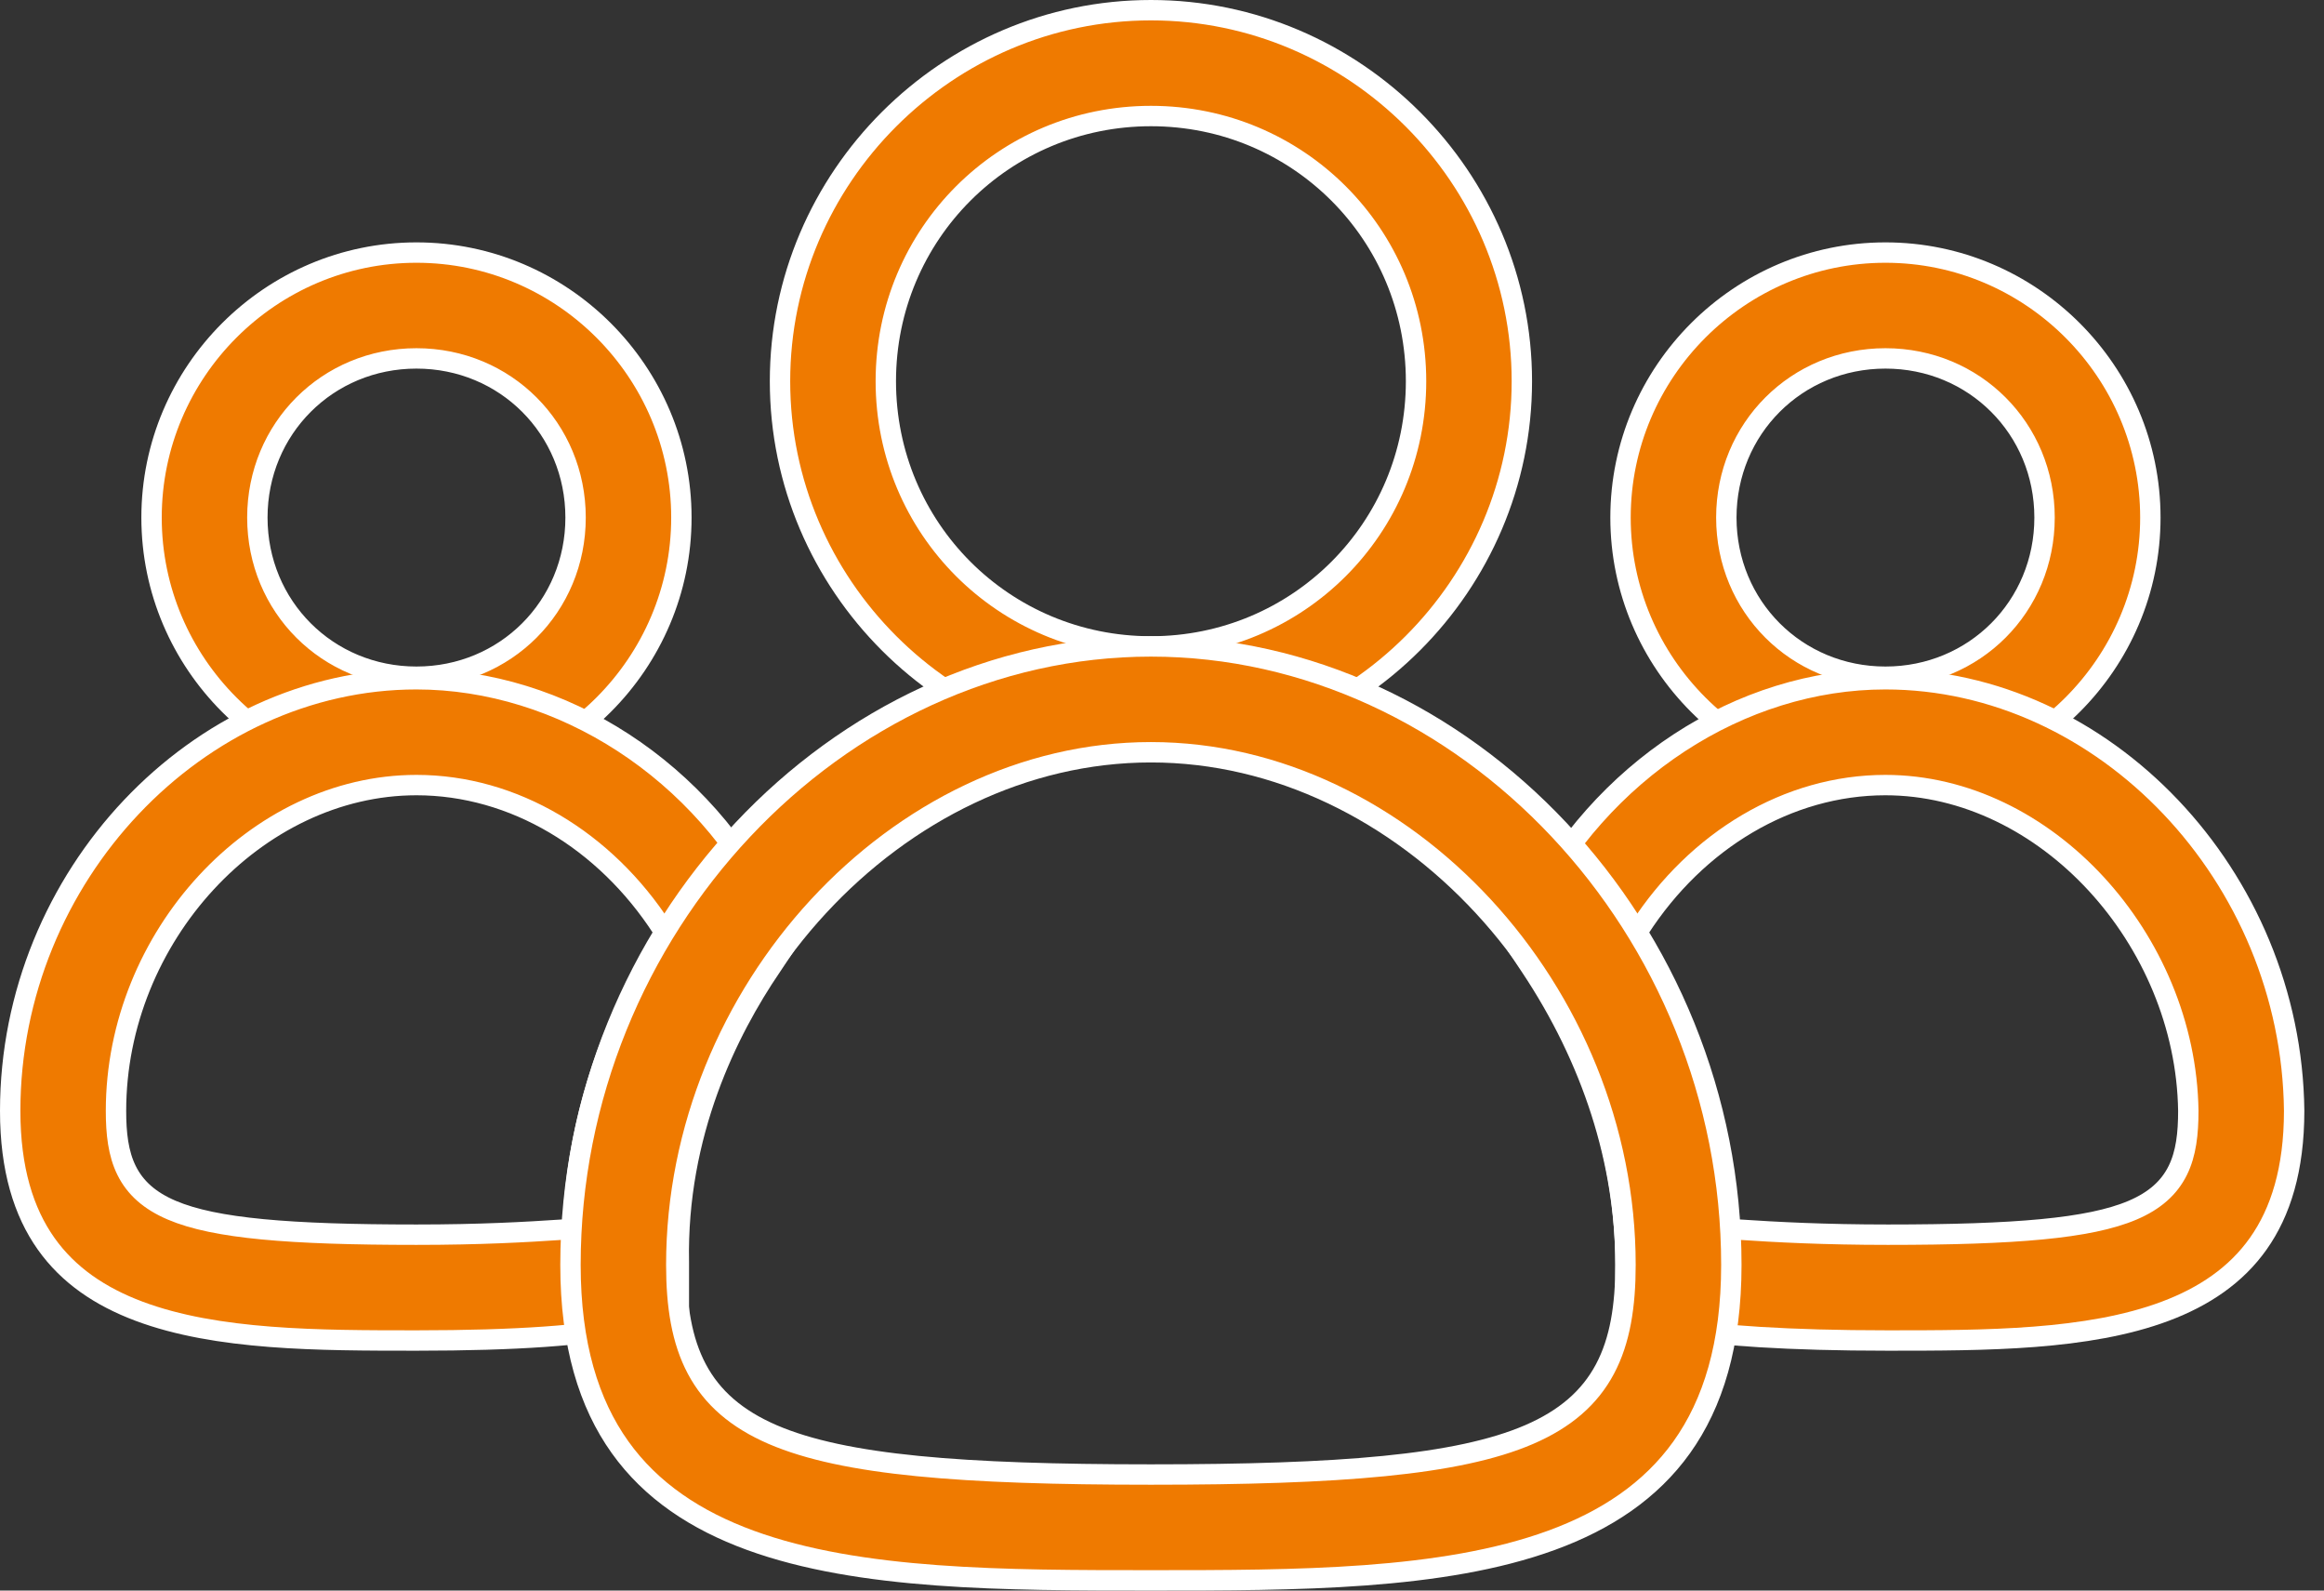
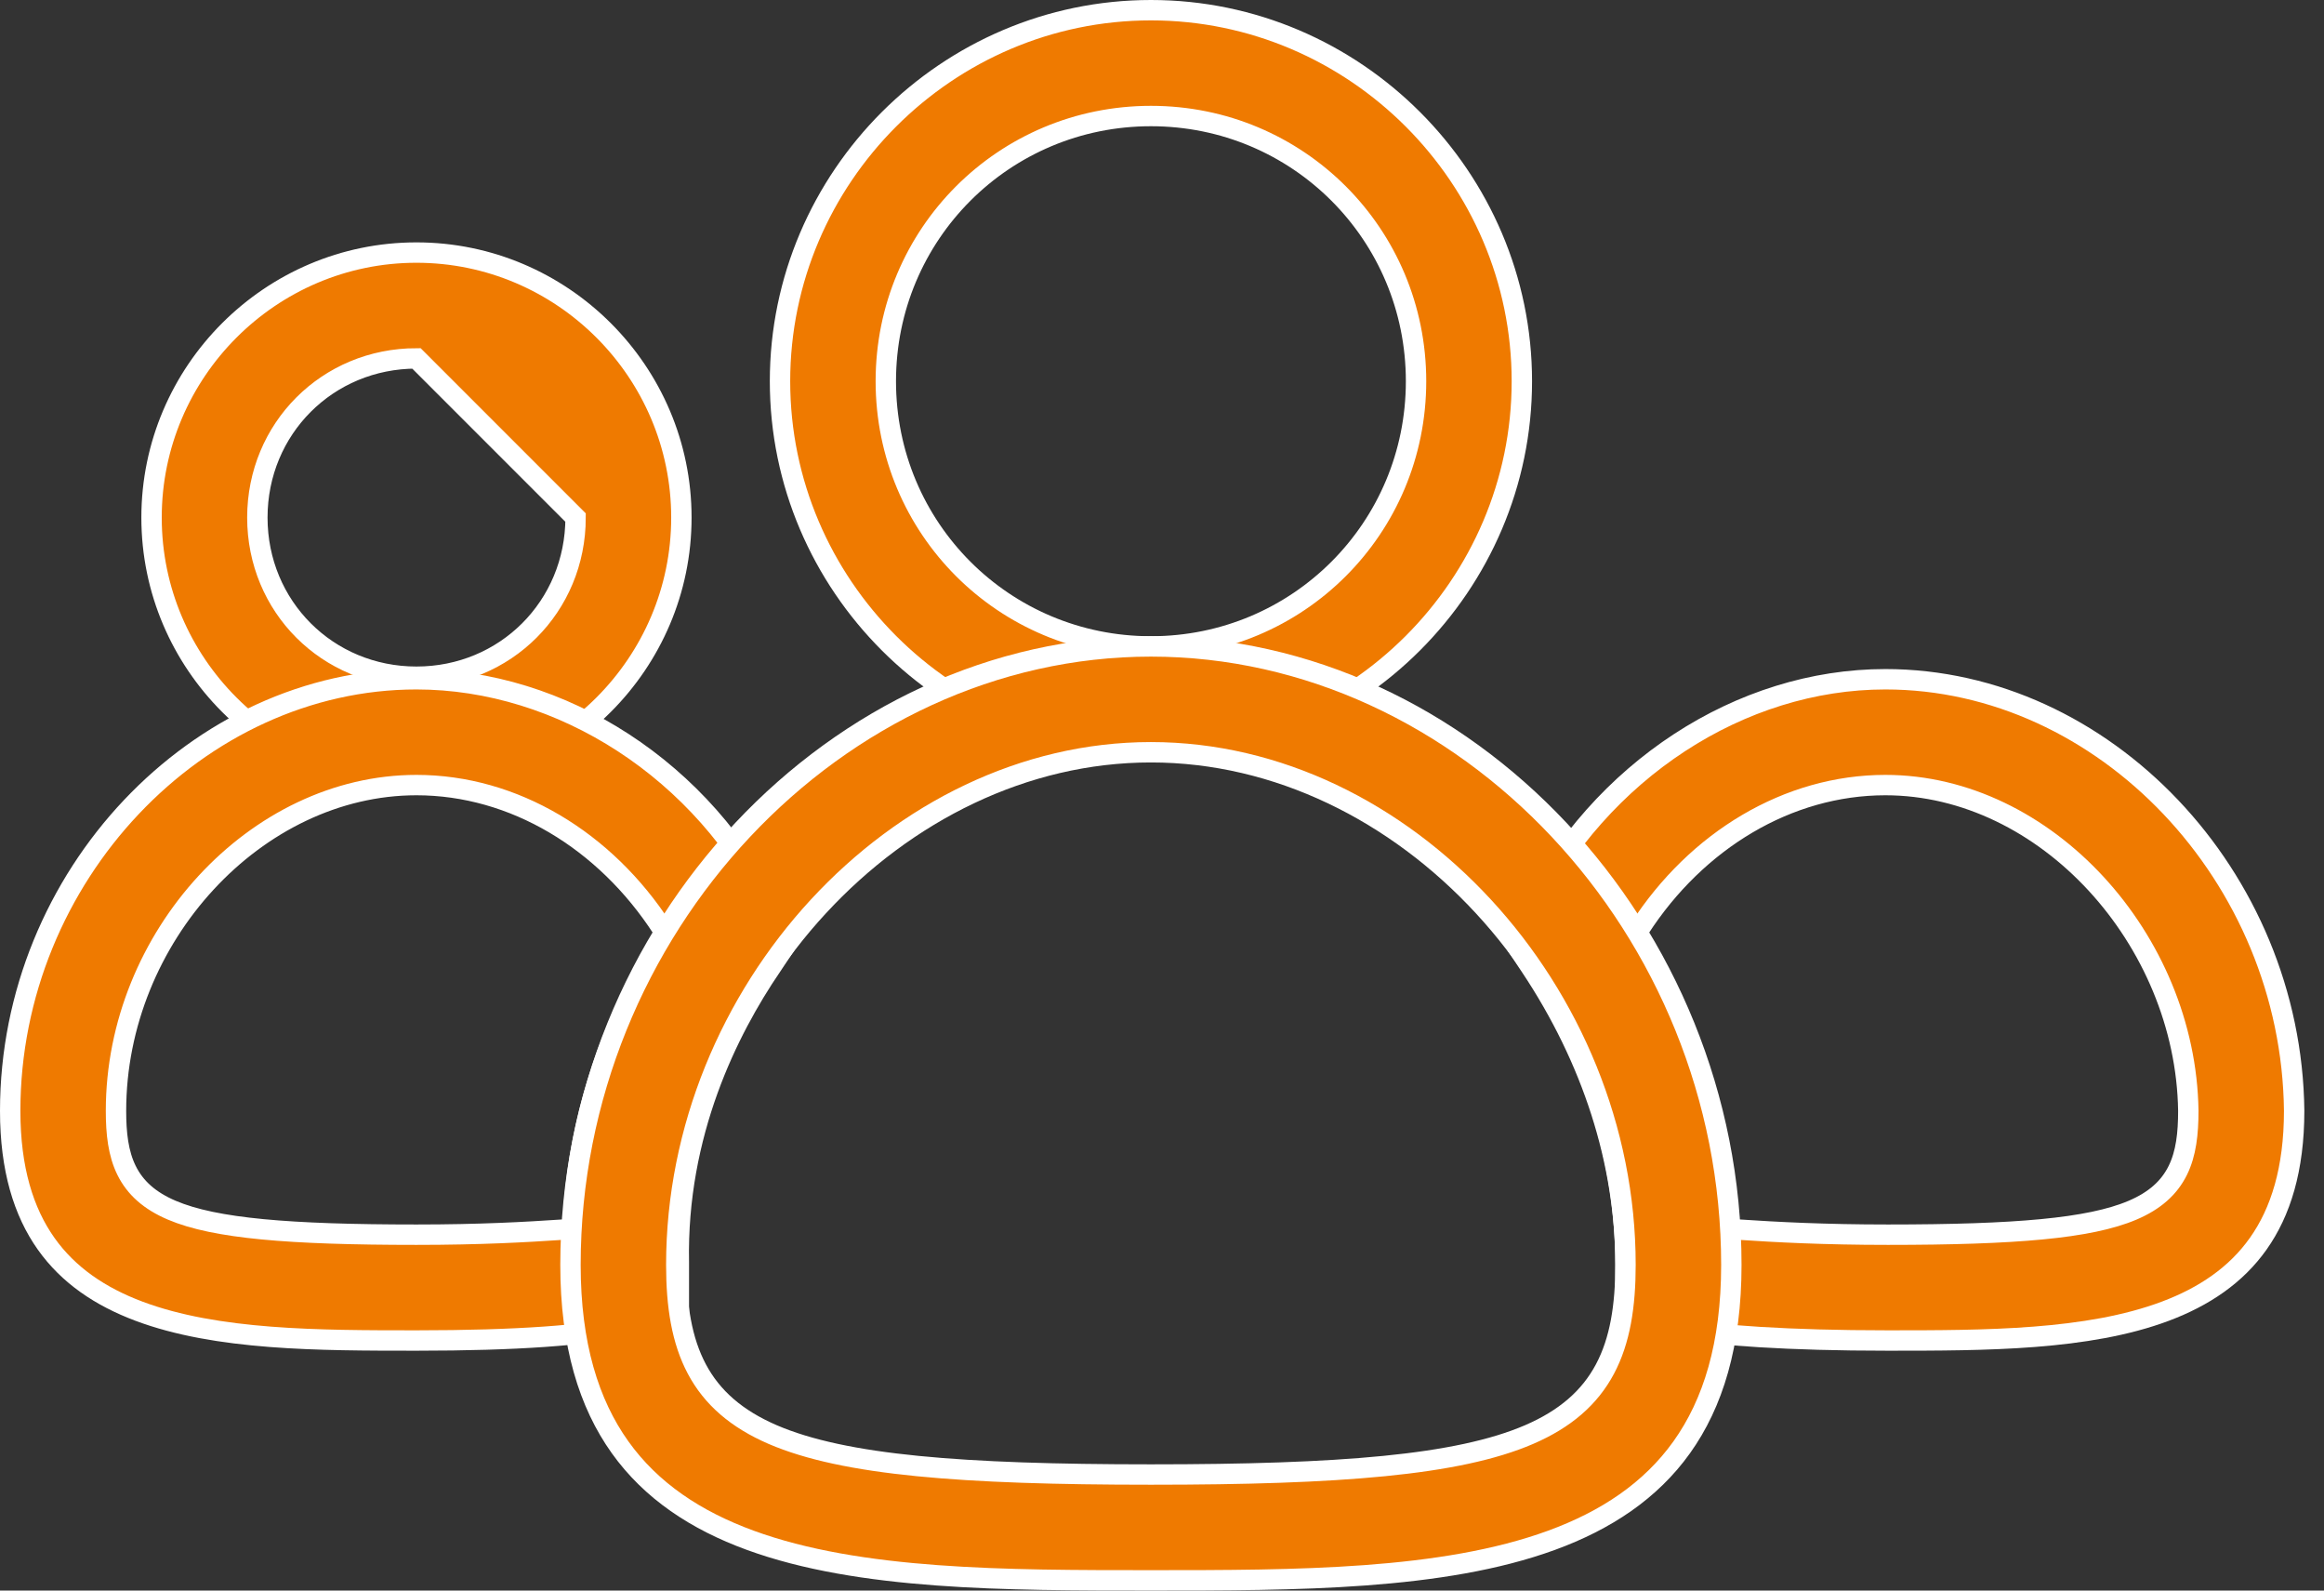
<svg xmlns="http://www.w3.org/2000/svg" width="57" height="39" viewBox="0 0 57 39" fill="none">
  <rect x="0" y="0" width="57" height="39" fill="#333333" stroke="none" />
  <path d="M28.229 18.445C23.229 18.445 19.131 14.348 19.131 9.348C19.131 4.348 23.229 0.25 28.229 0.25C33.228 0.25 37.326 4.348 37.326 9.348C37.326 14.348 33.228 18.445 28.229 18.445ZM28.229 2.845C24.624 2.845 21.726 5.743 21.726 9.348C21.726 12.952 24.624 15.85 28.229 15.85C31.833 15.85 34.731 12.952 34.731 9.348C34.731 5.743 31.833 2.845 28.229 2.845Z" fill="#EF7A00" stroke="white" stroke-width="0.5" />
-   <path d="M46.244 19.188C42.667 19.188 39.746 16.267 39.746 12.691C39.746 9.114 42.667 6.193 46.244 6.193C49.82 6.193 52.741 9.114 52.741 12.691C52.741 16.267 49.82 19.188 46.244 19.188ZM46.244 8.788C44.063 8.788 42.341 10.51 42.341 12.691C42.341 14.871 44.063 16.593 46.244 16.593C48.425 16.593 50.146 14.871 50.146 12.691C50.146 10.51 48.425 8.788 46.244 8.788Z" fill="#EF7A00" stroke="white" stroke-width="0.5" />
-   <path d="M10.214 19.188C6.638 19.188 3.717 16.267 3.717 12.691C3.717 9.114 6.638 6.193 10.214 6.193C13.791 6.193 16.712 9.114 16.712 12.691C16.712 16.267 13.791 19.188 10.214 19.188ZM10.214 8.788C8.033 8.788 6.312 10.51 6.312 12.691C6.312 14.871 8.033 16.593 10.214 16.593C12.395 16.593 14.117 14.871 14.117 12.691C14.117 10.51 12.395 8.788 10.214 8.788Z" fill="#EF7A00" stroke="white" stroke-width="0.5" />
+   <path d="M10.214 19.188C6.638 19.188 3.717 16.267 3.717 12.691C3.717 9.114 6.638 6.193 10.214 6.193C13.791 6.193 16.712 9.114 16.712 12.691C16.712 16.267 13.791 19.188 10.214 19.188ZM10.214 8.788C8.033 8.788 6.312 10.51 6.312 12.691C6.312 14.871 8.033 16.593 10.214 16.593C12.395 16.593 14.117 14.871 14.117 12.691Z" fill="#EF7A00" stroke="white" stroke-width="0.5" />
  <path d="M37.486 22.404L37.486 22.404L37.489 22.398C39.246 18.883 42.694 16.655 46.242 16.655C51.599 16.655 56.206 21.481 56.268 27.239C56.267 28.67 55.937 29.718 55.388 30.494C54.839 31.27 54.055 31.795 53.11 32.15C51.204 32.866 48.701 32.869 46.303 32.869C43.838 32.869 42.181 32.746 40.96 32.563L39.868 32.355V31.014C39.868 28.483 39.045 25.959 37.535 23.695L37.123 23.077L37.486 22.404ZM42.402 29.919L42.418 30.135L42.634 30.149C43.567 30.212 44.749 30.274 46.303 30.274C47.869 30.274 49.105 30.235 50.077 30.142C51.047 30.049 51.771 29.901 52.306 29.673C52.848 29.442 53.203 29.125 53.414 28.698C53.619 28.283 53.672 27.79 53.672 27.238L53.672 27.234C53.609 23.035 50.176 19.25 46.242 19.25C43.854 19.25 41.613 20.604 40.213 22.769L40.128 22.9L40.208 23.033C41.488 25.166 42.219 27.543 42.402 29.919Z" fill="#EF7A00" stroke="white" stroke-width="0.5" />
  <path d="M18.965 22.394L18.965 22.395L18.97 22.404L19.332 23.077L18.922 23.693C18.922 23.693 18.921 23.693 18.921 23.694C17.852 25.266 16.587 27.791 16.65 30.955V32.293L15.553 32.502L15.551 32.502C14.337 32.745 12.685 32.869 10.214 32.869C7.817 32.869 5.314 32.866 3.408 32.15C2.462 31.795 1.679 31.27 1.13 30.494C0.581 29.718 0.25 28.669 0.25 27.238C0.25 21.482 4.856 16.655 10.214 16.655C13.764 16.655 17.271 18.885 18.965 22.394ZM13.821 30.149L14.043 30.135L14.054 29.913C14.176 27.543 14.905 25.23 16.247 23.035L16.329 22.901L16.243 22.769C14.842 20.604 12.602 19.25 10.214 19.25C6.282 19.25 2.845 22.971 2.845 27.238C2.845 27.79 2.899 28.283 3.104 28.698C3.315 29.125 3.67 29.442 4.212 29.673C4.746 29.901 5.471 30.049 6.44 30.142C7.413 30.235 8.648 30.274 10.214 30.274C11.769 30.274 12.889 30.212 13.821 30.149Z" fill="#EF7A00" stroke="white" stroke-width="0.5" />
  <path d="M28.228 38.75C24.654 38.75 21.082 38.747 18.401 37.767C17.069 37.28 15.973 36.557 15.208 35.486C14.443 34.415 13.992 32.972 13.992 31.014C13.992 22.78 20.519 15.85 28.228 15.85C35.937 15.85 42.464 22.78 42.464 31.014C42.464 32.972 42.013 34.415 41.248 35.486C40.483 36.557 39.387 37.28 38.055 37.767C35.373 38.747 31.802 38.75 28.228 38.75ZM28.228 18.445C22.005 18.445 16.587 24.333 16.587 31.014C16.587 32.023 16.721 32.871 17.091 33.567C17.465 34.271 18.067 34.793 18.951 35.175C19.83 35.553 20.993 35.797 22.506 35.947C24.021 36.097 25.904 36.155 28.228 36.155C30.552 36.155 32.434 36.097 33.95 35.947C35.463 35.797 36.626 35.553 37.504 35.175C38.389 34.793 38.991 34.271 39.365 33.567C39.735 32.871 39.868 32.023 39.868 31.014C39.868 24.333 34.451 18.445 28.228 18.445Z" fill="#EF7A00" stroke="white" stroke-width="0.5" />
</svg>